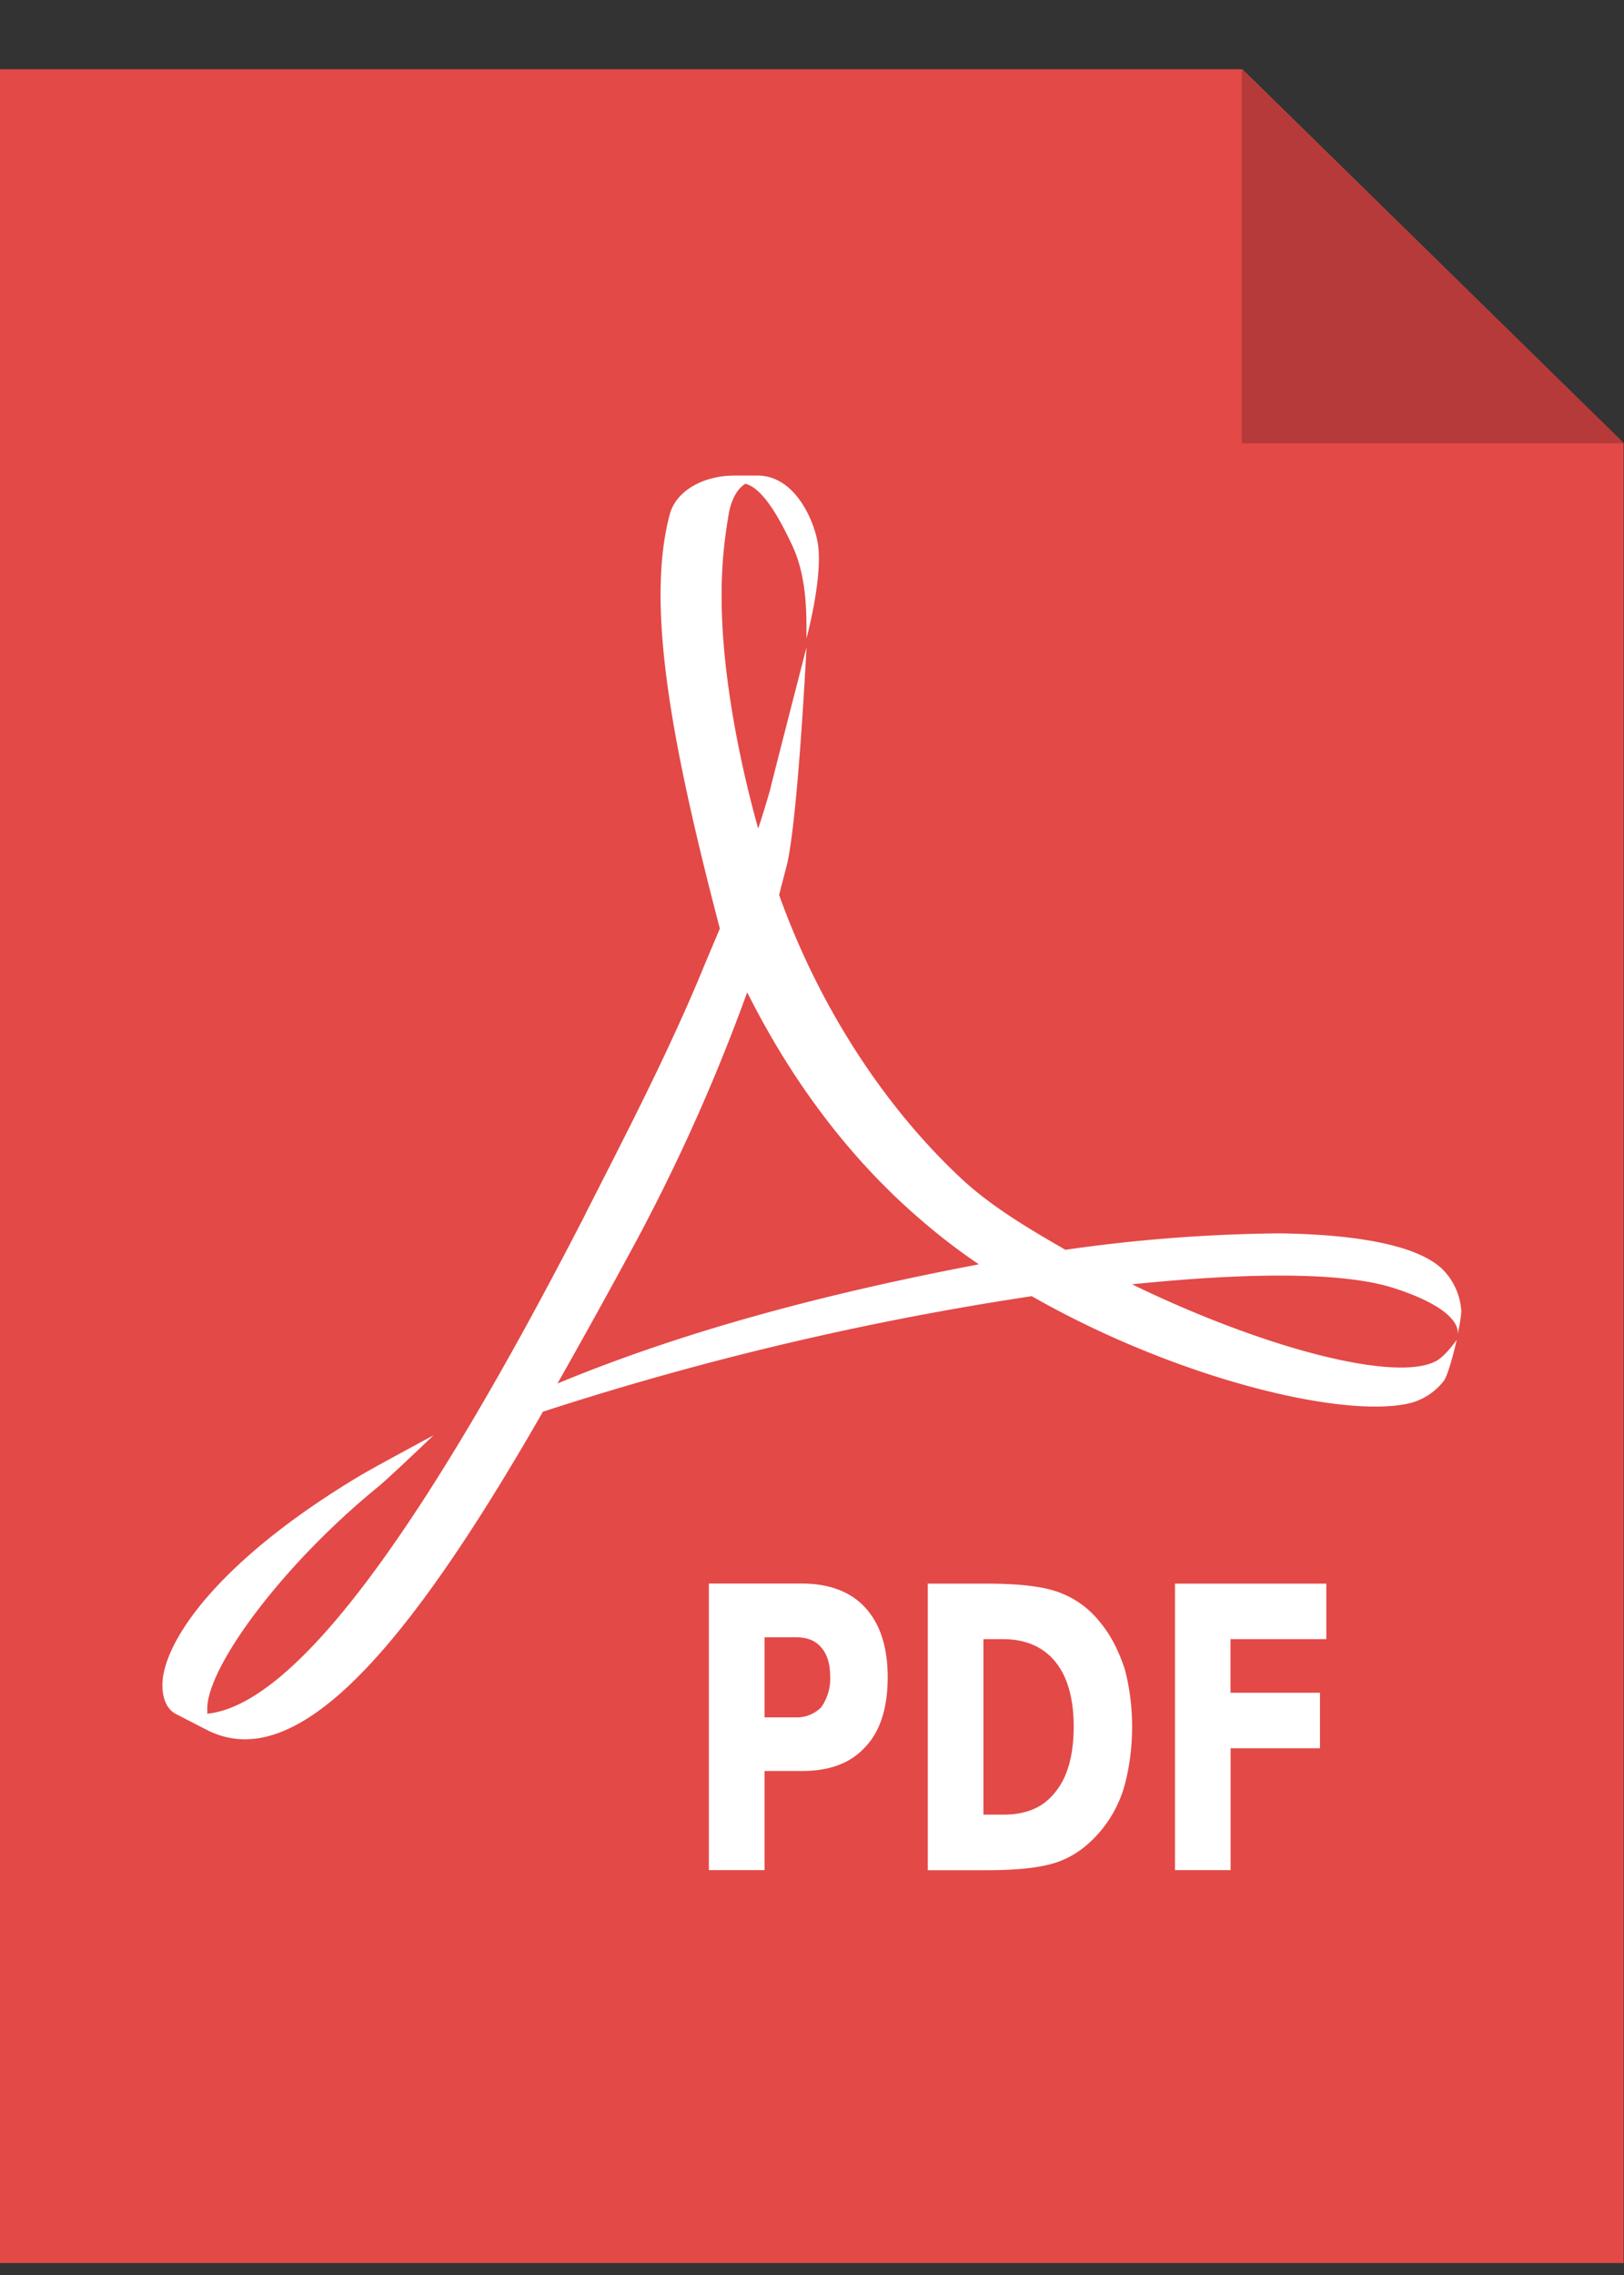
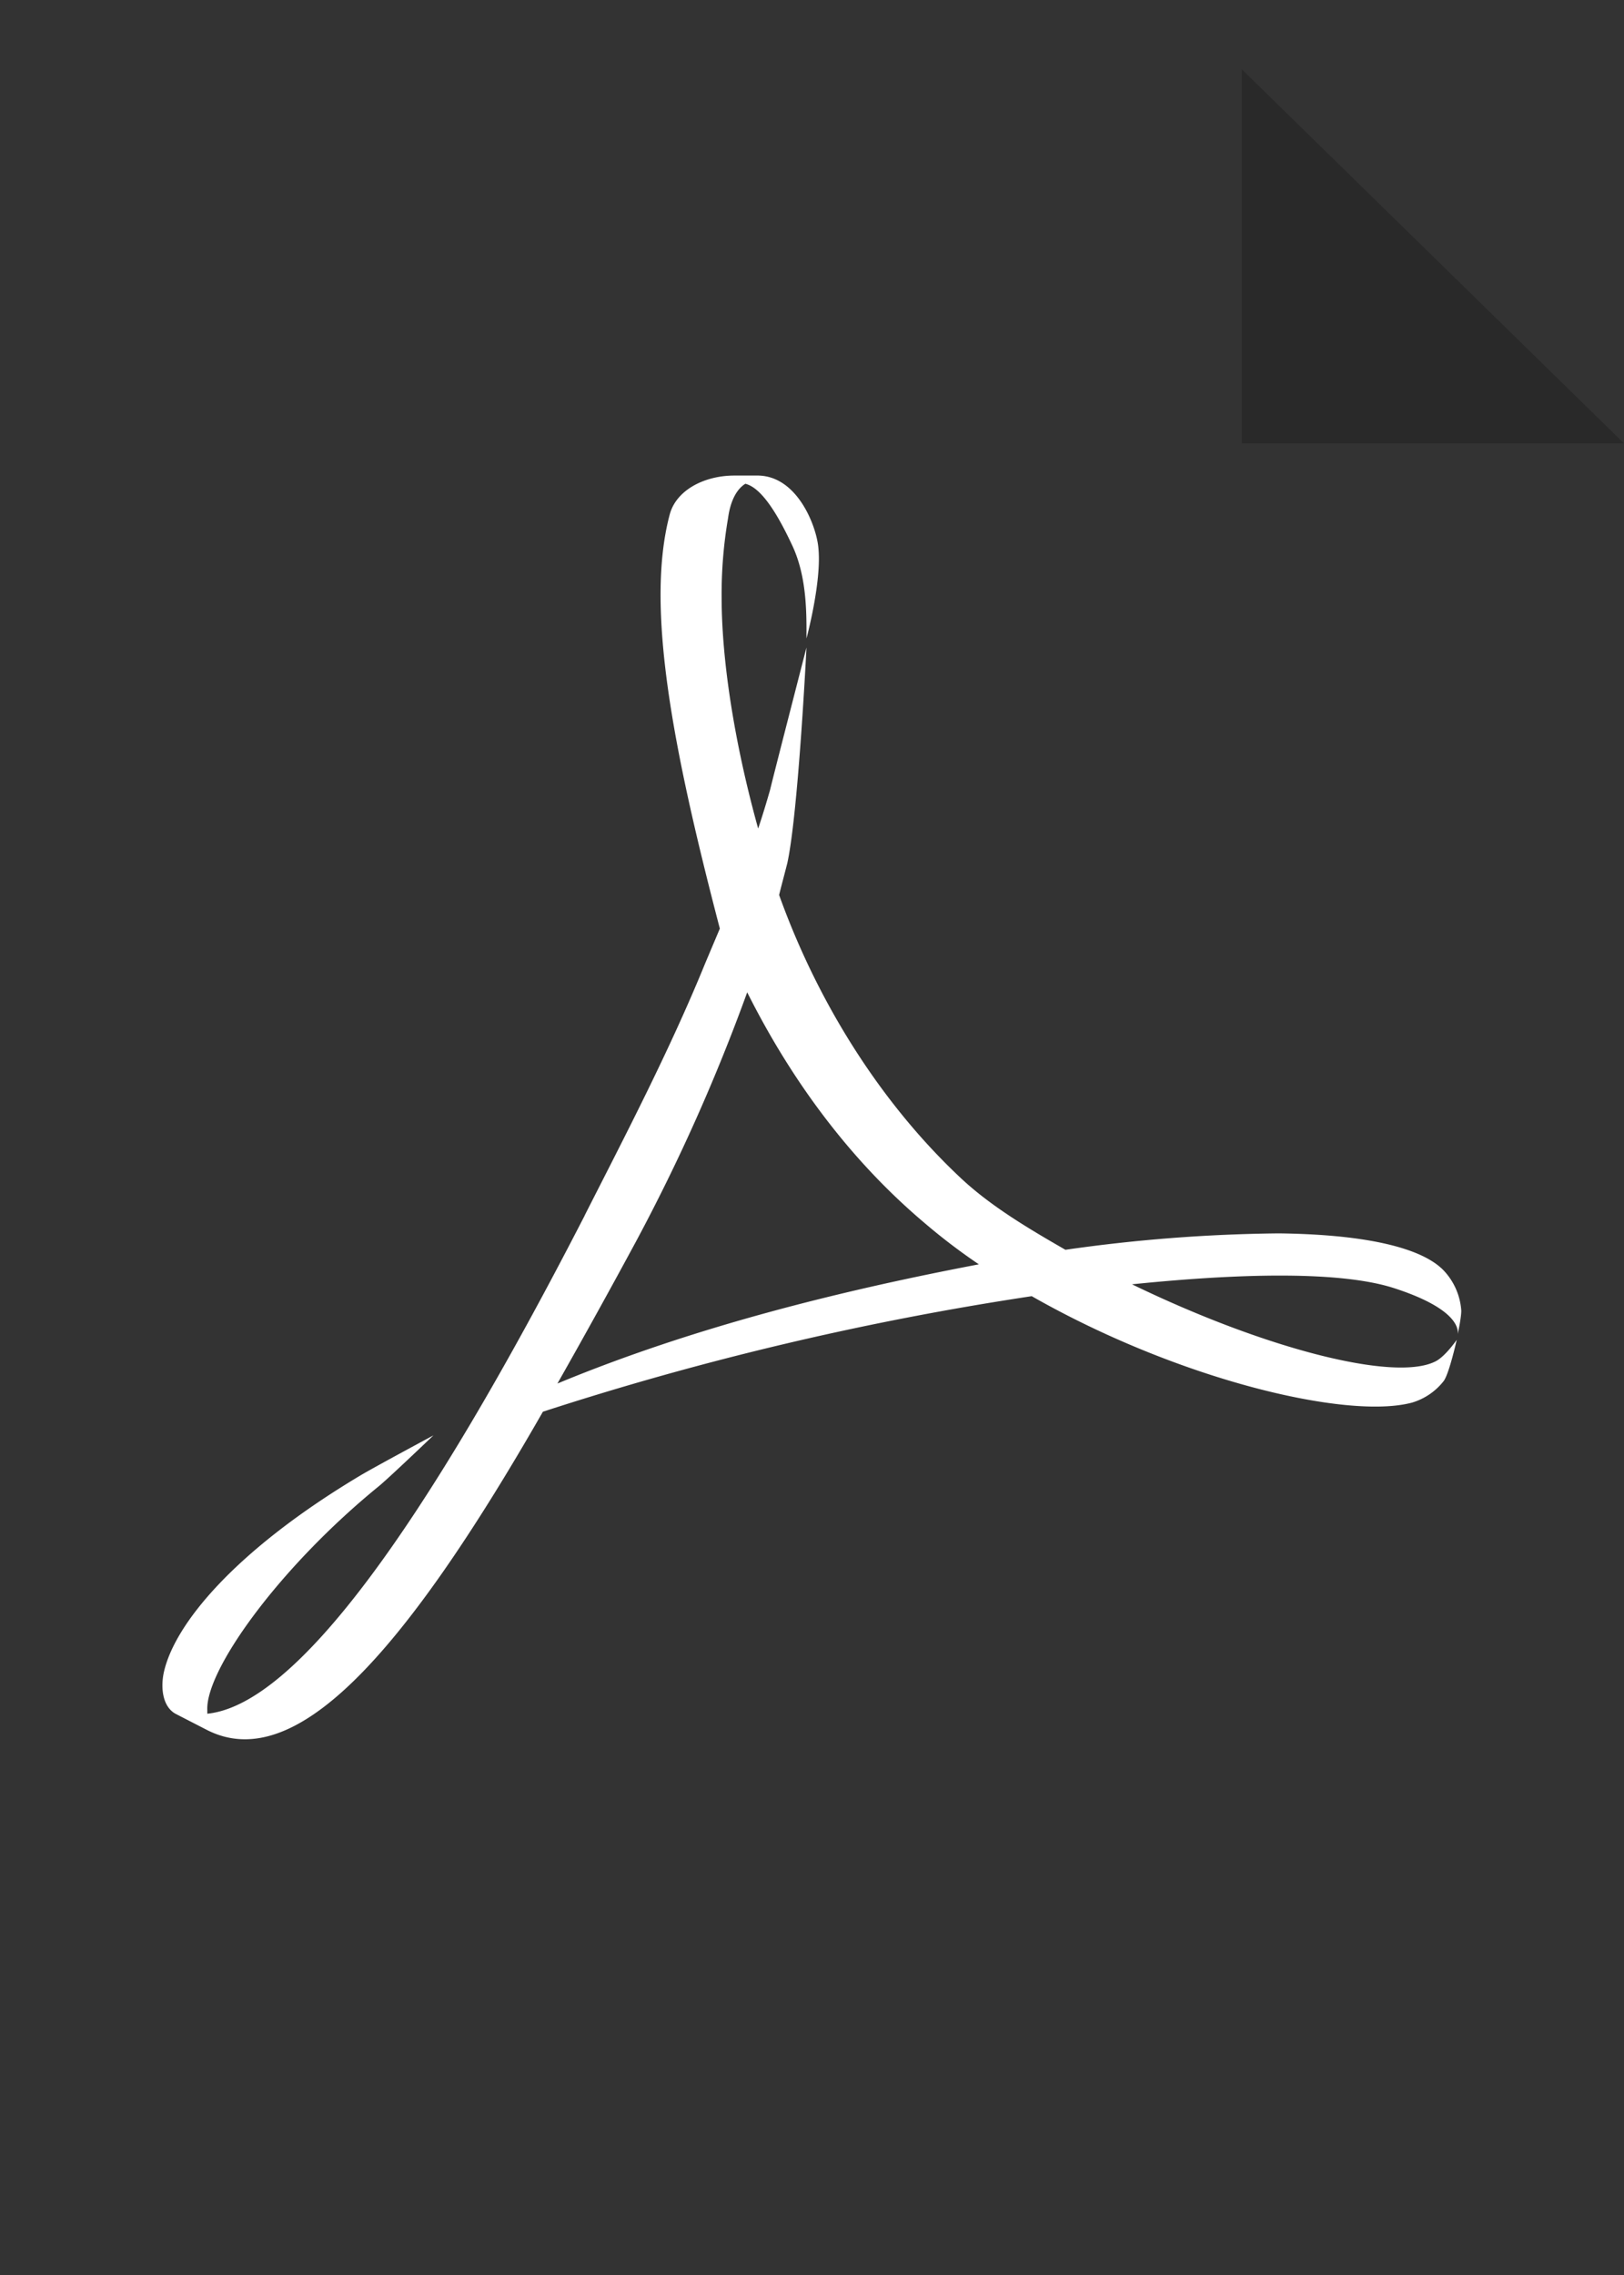
<svg xmlns="http://www.w3.org/2000/svg" width="20" height="28" fill="none">
  <rect width="100%" height="100%" fill="#333333" stroke="none" />
-   <path d="M15.301.853H0v27h19.995V5.451L15.3.853z" fill="#E34947" />
  <path d="M7.202 14.956c.483-.951 1.045-2.026 1.483-3.101l.18-.426c-.573-2.194-.921-3.952-.618-5.094.079-.303.427-.482.797-.482h.27c.505-.011.741.627.764.885.045.414-.146 1.12-.146 1.12 0-.28.01-.74-.169-1.131-.213-.46-.404-.728-.584-.773-.09.056-.18.18-.213.425a5.518 5.518 0 00-.079.975c0 .772.157 1.791.45 2.844.056-.168.1-.314.145-.47.057-.236.45-1.759.45-1.759s-.101 2.038-.236 2.654c-.034.135-.068.258-.101.392.494 1.377 1.291 2.598 2.235 3.482.37.348.842.627 1.291.885a19.772 19.772 0 012.628-.202c1 .012 1.73.157 2.022.448a.798.798 0 01.225.504c0 .078-.034.246-.045.291.011-.056.011-.313-.786-.57-.63-.202-1.809-.191-3.224-.046 1.64.795 3.224 1.199 3.73.952.123-.056.269-.269.269-.269s-.09.404-.158.504a.774.774 0 01-.393.269c-.797.213-2.875-.28-4.683-1.31a37.55 37.55 0 00-6.02 1.422c-1.752 3.057-3.066 4.456-4.133 3.919l-.393-.202c-.158-.09-.18-.313-.146-.492.123-.605.887-1.523 2.425-2.441.169-.101.899-.493.899-.493s-.55.526-.674.627c-1.224.997-2.134 2.262-2.111 2.755v.044c1.078-.111 2.639-2.228 4.65-6.136zm.63.325a95.92 95.92 0 01-.967 1.747c1.674-.694 3.482-1.142 5.19-1.467a7.352 7.352 0 01-.663-.504c-.944-.795-1.662-1.791-2.19-2.844a23.259 23.259 0 01-1.37 3.068z" fill="#fff" />
-   <path d="M8.73 19.49h1.146c.337 0 .607.102.786.303.18.202.27.482.27.851 0 .37-.09.66-.27.851-.18.202-.438.302-.786.302h-.46v1.22H8.73v-3.526zm.686.661v.986h.381a.423.423 0 00.315-.123.603.603 0 00.112-.37c0-.157-.033-.28-.112-.37-.079-.09-.18-.123-.315-.123h-.381zm2.695.023v2.16h.247c.281 0 .494-.089.64-.28.146-.178.225-.447.225-.805 0-.347-.079-.616-.225-.795-.146-.18-.359-.28-.651-.28h-.236zm-.696-.683h.73c.404 0 .707.033.91.112.202.078.37.201.516.392.124.156.214.347.281.548.056.213.09.448.09.706 0 .268-.034.504-.09.716a1.496 1.496 0 01-.28.549c-.147.18-.315.314-.517.392-.203.078-.506.112-.899.112h-.73V19.49h-.011zm3.055 0h1.864v.683h-1.18v.66h1.102v.683h-1.101v1.5h-.685v-3.526z" fill="#fff" />
-   <path opacity=".2" d="M20 5.457h-4.707V.853L20 5.457z" fill="#000" />
+   <path opacity=".2" d="M20 5.457h-4.707V.853z" fill="#000" />
</svg>